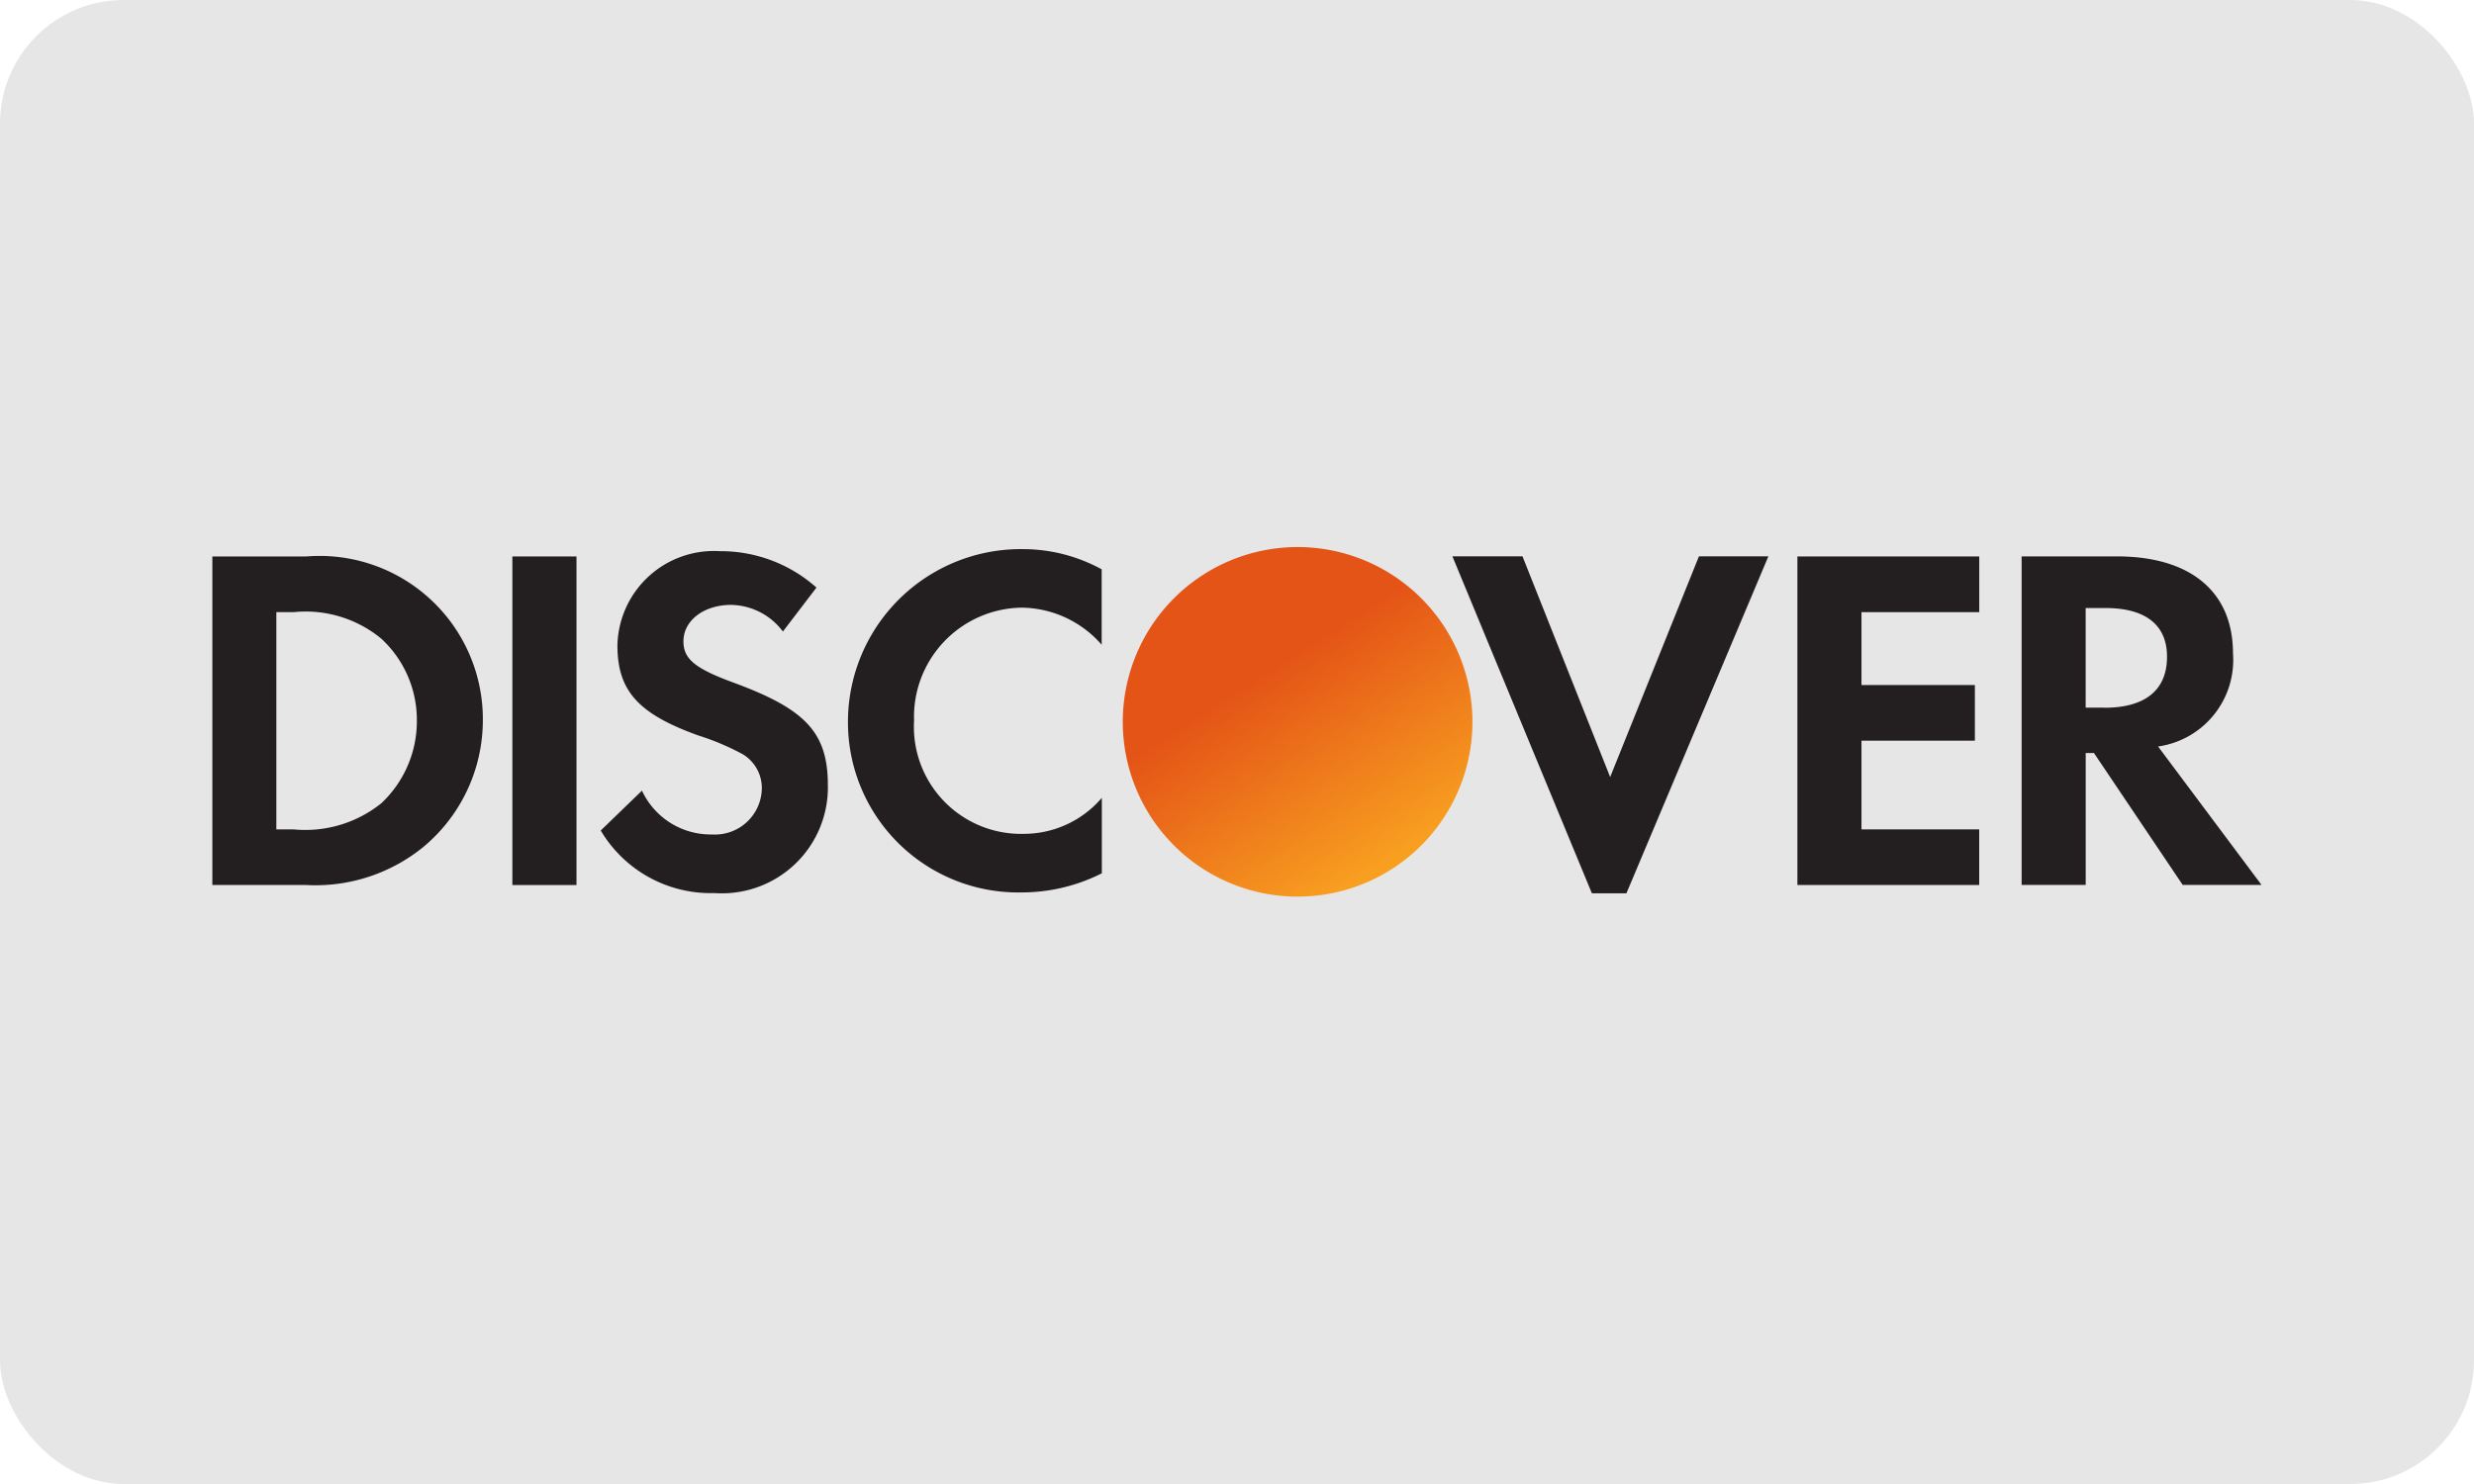
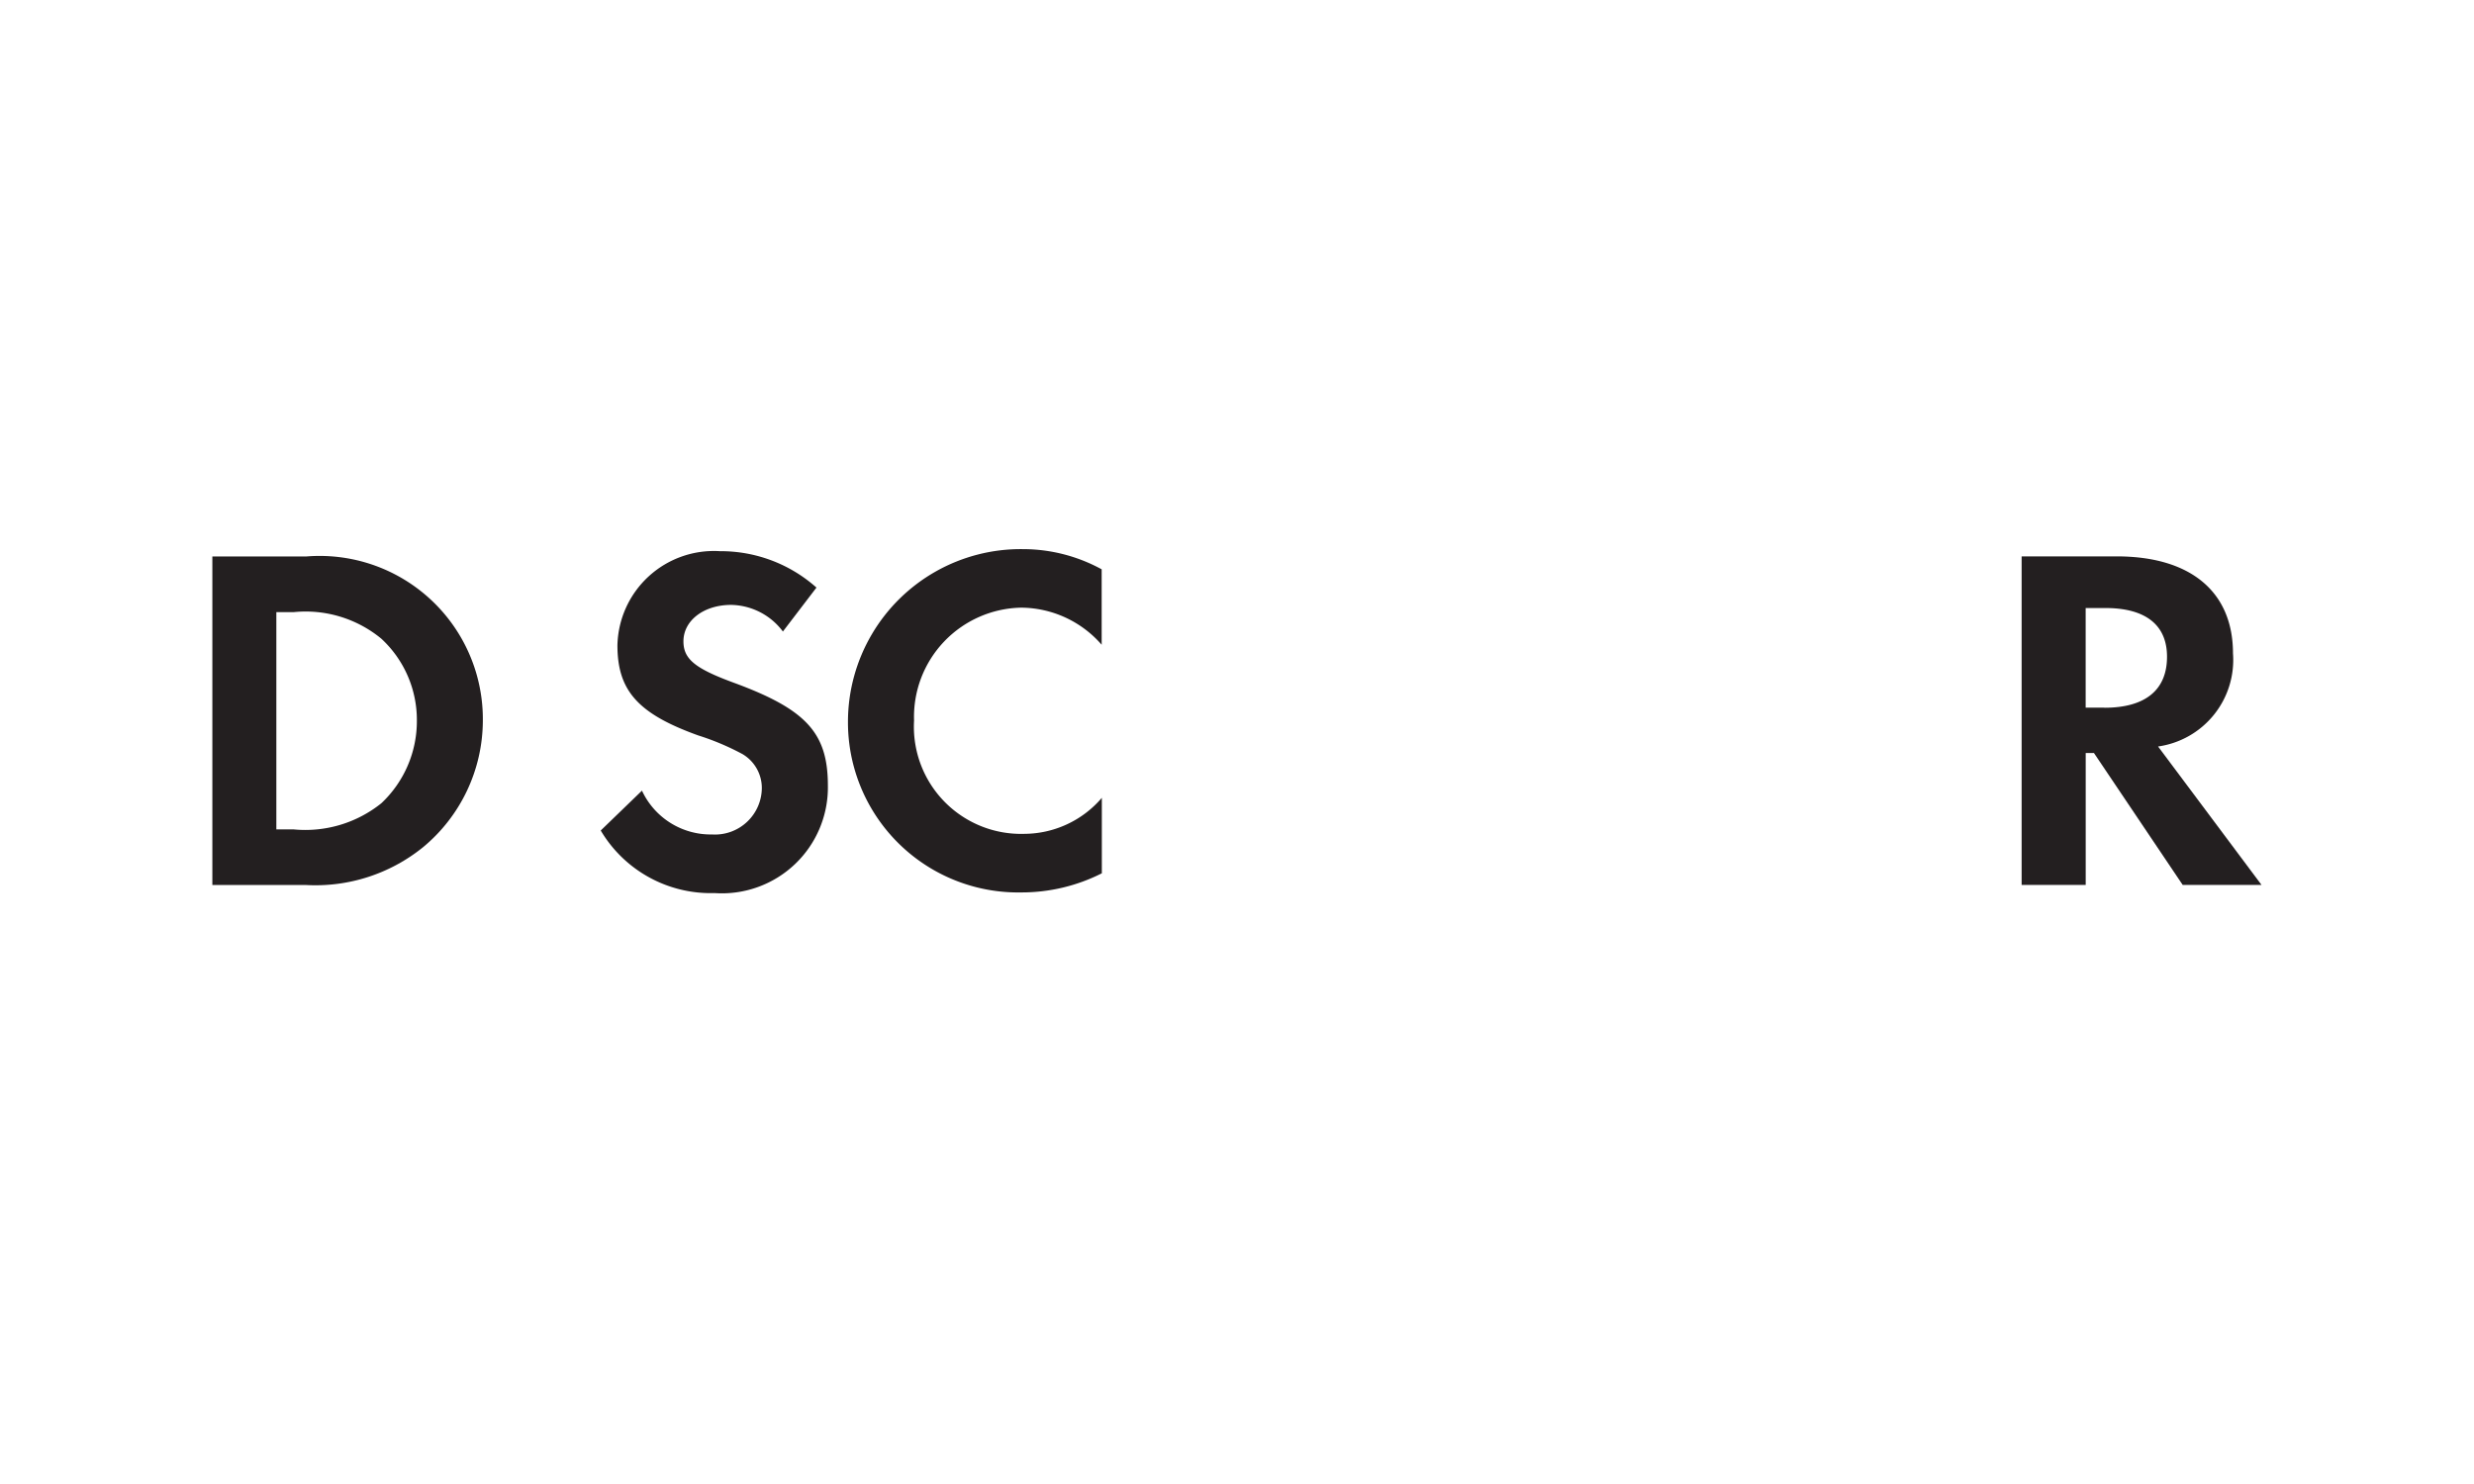
<svg xmlns="http://www.w3.org/2000/svg" width="60" height="36" viewBox="0 0 60 36">
  <defs>
    <style>.a{fill:#e6e6e6;}.b{fill:#231f20;}.c{fill:url(#a);}</style>
    <linearGradient id="a" x1="0.756" y1="0.901" x2="0.41" y2="0.359" gradientUnits="objectBoundingBox">
      <stop offset="0" stop-color="#f89f20" />
      <stop offset="1" stop-color="#e45417" />
    </linearGradient>
  </defs>
  <g transform="translate(-30 -65)">
-     <rect class="a" width="60" height="36" rx="3" transform="translate(30 65)" />
    <g transform="translate(35.15 78.271)">
      <path class="b" d="M36.574,76.249H34.292v7.97h2.27a4.146,4.146,0,0,0,2.844-.92,4,4,0,0,0,1.446-3.06A3.959,3.959,0,0,0,36.574,76.249Zm1.816,5.987a2.945,2.945,0,0,1-2.128.634h-.418V77.6h.418a2.884,2.884,0,0,1,2.128.644,2.685,2.685,0,0,1,.862,1.985A2.733,2.733,0,0,1,38.39,82.236Z" transform="translate(-34.292 -76.021)" />
-       <rect class="b" width="1.555" height="7.971" transform="translate(7.276 0.228)" />
      <path class="b" d="M45.355,79.329c-.932-.344-1.207-.572-1.207-1,0-.5.488-.883,1.159-.883a1.6,1.6,0,0,1,1.253.646l.814-1.066a3.487,3.487,0,0,0-2.342-.883,2.341,2.341,0,0,0-2.485,2.284c0,1.1.5,1.661,1.961,2.186a6.193,6.193,0,0,1,1.075.454.955.955,0,0,1,.466.824,1.136,1.136,0,0,1-1.207,1.124,1.838,1.838,0,0,1-1.7-1.063l-1,.967a3.1,3.1,0,0,0,2.76,1.518,2.571,2.571,0,0,0,2.749-2.617C47.648,80.549,47.124,79.977,45.355,79.329Z" transform="translate(-32.723 -76.043)" />
      <path class="b" d="M47.138,80.269a4.128,4.128,0,0,0,4.207,4.16,4.307,4.307,0,0,0,1.95-.464V82.134a2.485,2.485,0,0,1-1.877.874,2.6,2.6,0,0,1-2.677-2.749,2.65,2.65,0,0,1,2.6-2.738,2.608,2.608,0,0,1,1.95.9v-1.83a3.98,3.98,0,0,0-1.913-.49A4.192,4.192,0,0,0,47.138,80.269Z" transform="translate(-31.723 -76.051)" />
-       <path class="b" d="M63.179,81.6l-2.126-5.354h-1.7l3.383,8.175h.837l3.443-8.175H65.332Z" transform="translate(-29.279 -76.021)" />
-       <path class="b" d="M66.326,84.219h4.409V82.87H67.88V80.718h2.75v-1.35H67.88V77.6h2.856V76.249H66.326Z" transform="translate(-27.885 -76.021)" />
      <path class="b" d="M75.984,78.6c0-1.493-1.027-2.353-2.82-2.353H70.858v7.97h1.554v-3.2h.2l2.152,3.2h1.912l-2.509-3.358A2.12,2.12,0,0,0,75.984,78.6Zm-3.119,1.316h-.454V77.5h.479c.968,0,1.494.406,1.494,1.181C74.385,79.487,73.859,79.919,72.866,79.919Z" transform="translate(-26.979 -76.021)" />
      <g transform="translate(22.08)">
-         <path class="c" d="M61.172,80.3a4.24,4.24,0,1,1-4.241-4.241A4.24,4.24,0,0,1,61.172,80.3Z" transform="translate(-52.692 -76.059)" />
-       </g>
+         </g>
    </g>
  </g>
</svg>